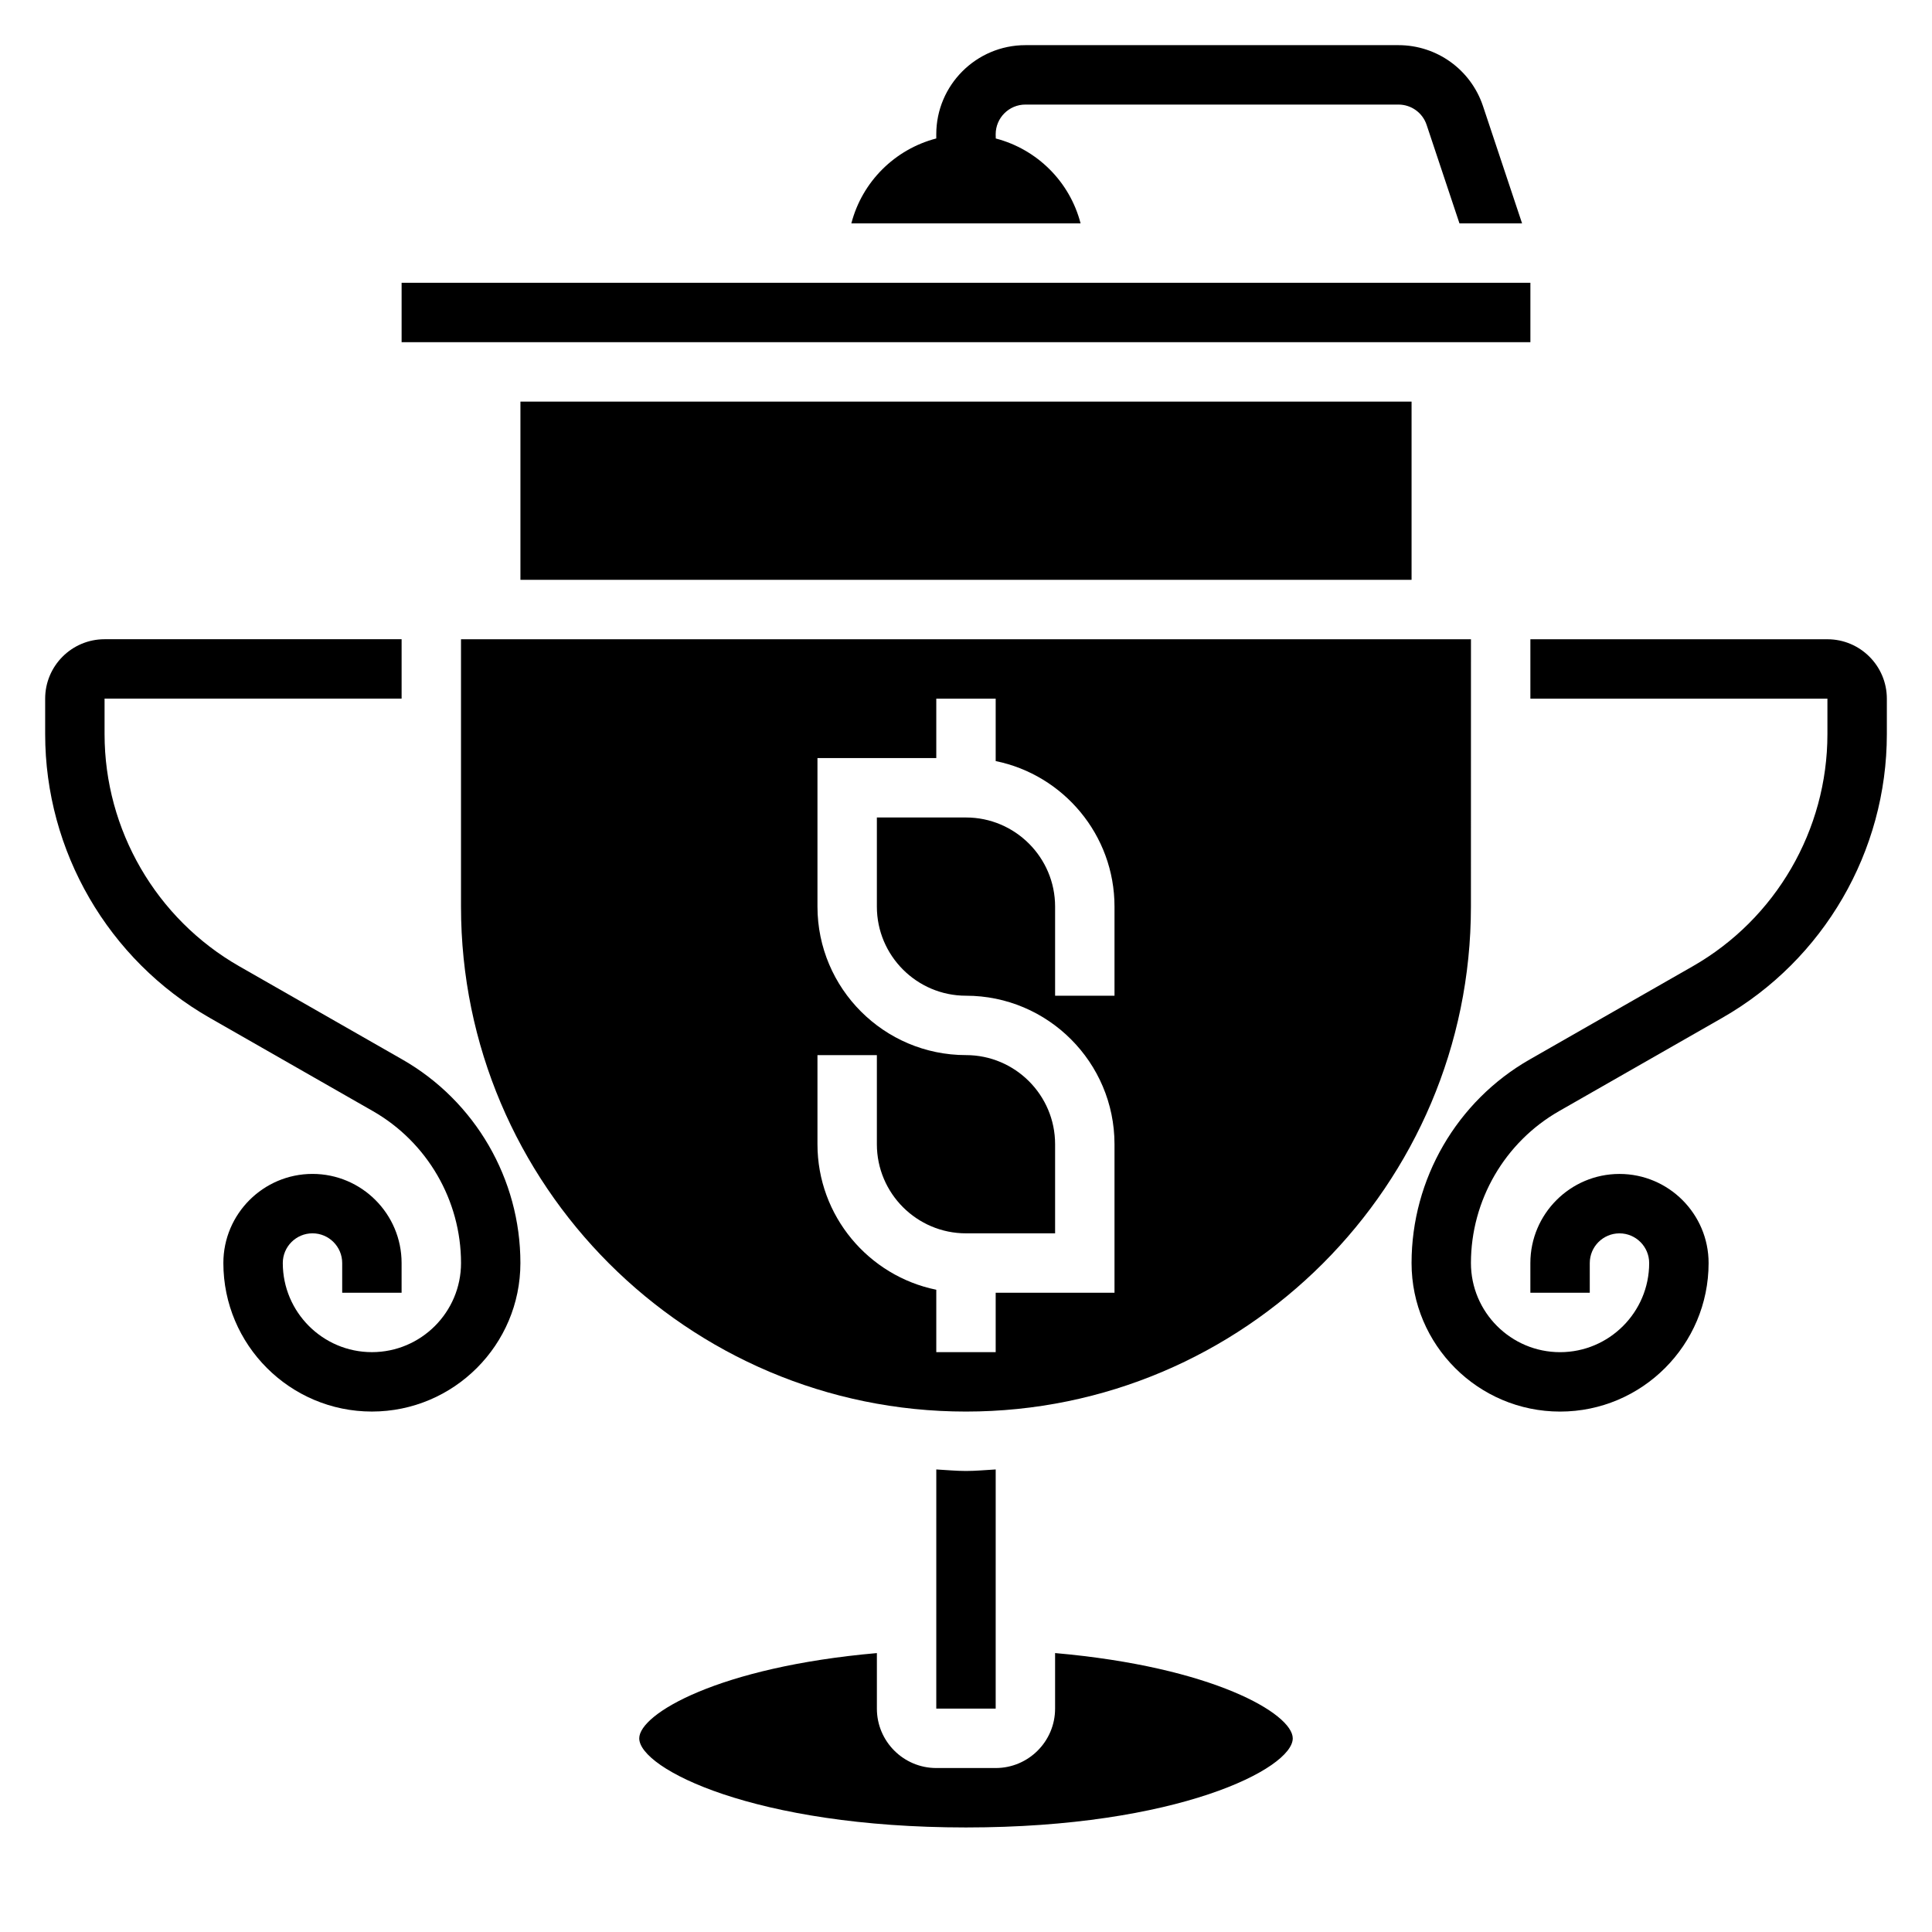
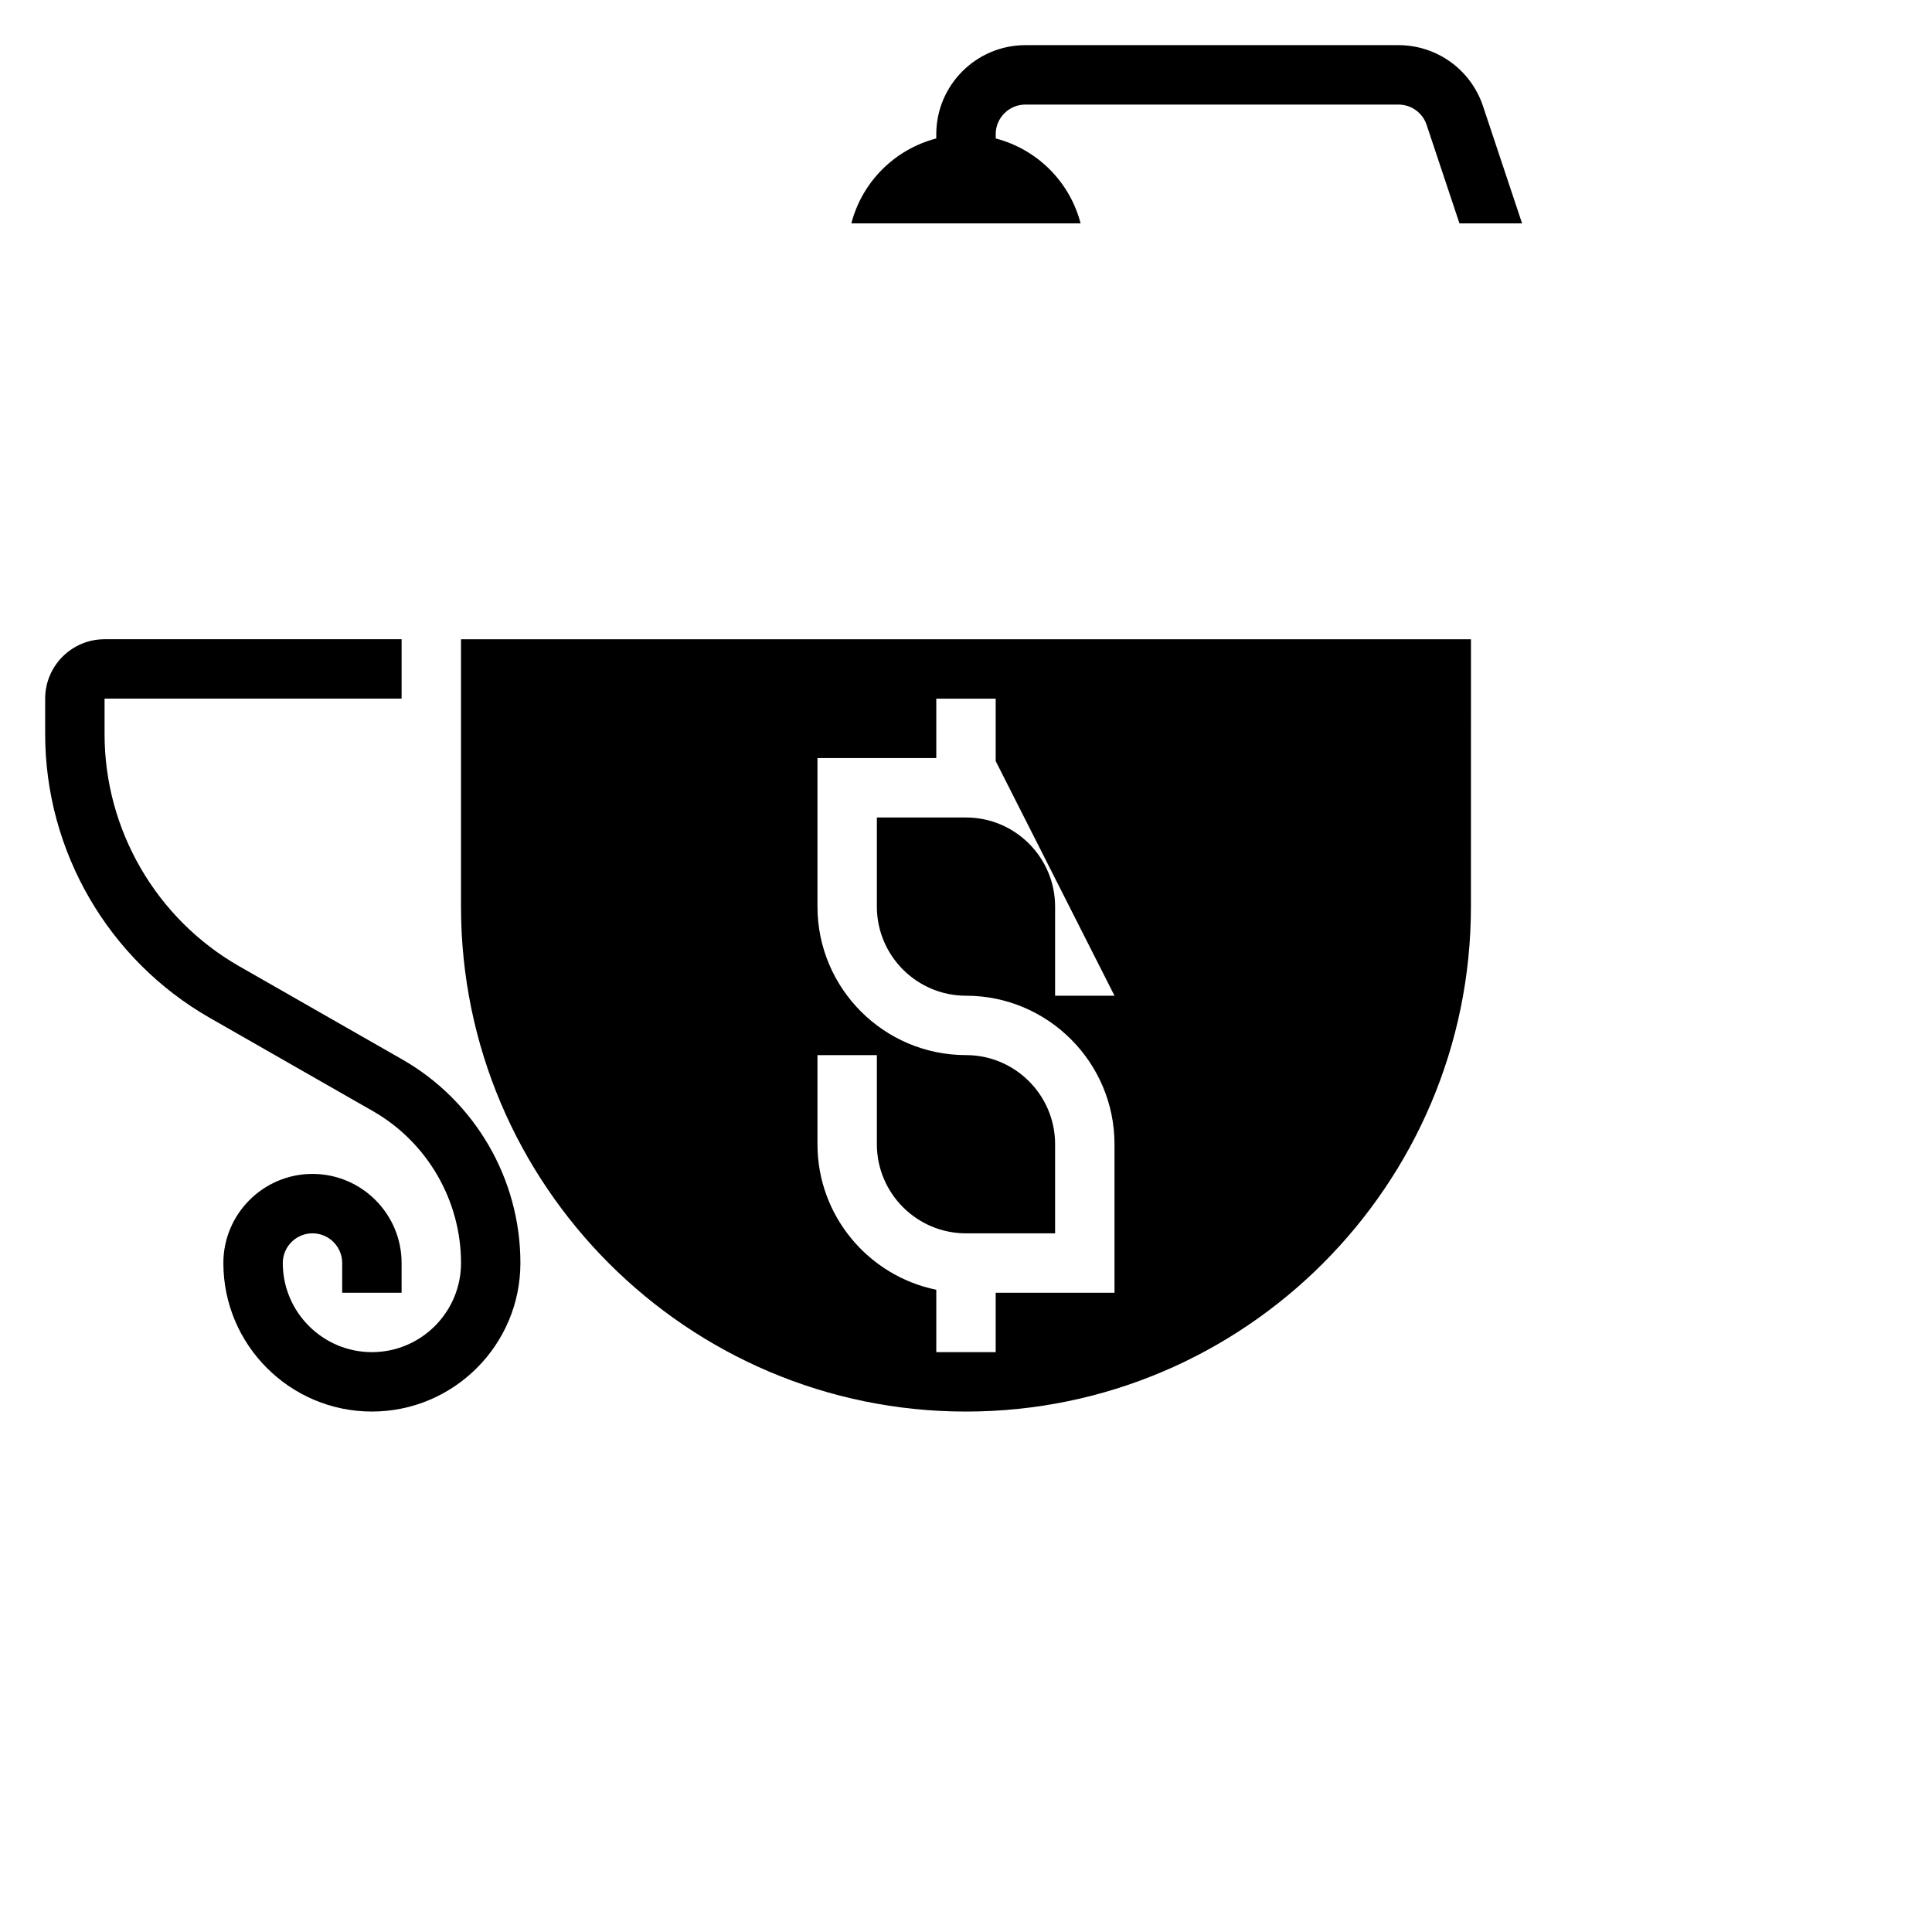
<svg xmlns="http://www.w3.org/2000/svg" fill="#000000" width="800px" height="800px" version="1.1" viewBox="144 144 512 512">
  <g>
    <path d="m250.61 424.77-43.203-24.695c-22.016-12.582-35.695-36.148-35.695-61.512v-9.418h78.719v-15.742h-78.719c-8.684 0-15.742 7.062-15.742 15.742v9.414c0 31 16.719 59.812 43.625 75.188l43.203 24.695c14.418 8.234 23.379 23.664 23.379 40.273 0 13.02-10.598 23.617-23.617 23.617-13.02 0-23.617-10.598-23.617-23.617 0-4.344 3.535-7.871 7.871-7.871s7.871 3.527 7.871 7.871v7.871h15.742v-7.871c0-13.02-10.598-23.617-23.617-23.617-13.02 0-23.617 10.598-23.617 23.617 0 21.703 17.656 39.359 39.359 39.359s39.359-17.656 39.359-39.359c0.008-22.246-11.988-42.918-31.301-53.945z" />
-     <path d="m628.29 313.41h-78.723v15.742h78.719v9.414c0 25.363-13.68 48.934-35.699 61.512l-43.203 24.695c-19.309 11.031-31.305 31.703-31.305 53.949 0 21.703 17.656 39.359 39.359 39.359s39.359-17.656 39.359-39.359c0-13.02-10.598-23.617-23.617-23.617-13.02 0-23.617 10.598-23.617 23.617v7.871h15.742v-7.871c0-4.344 3.535-7.871 7.871-7.871 4.336 0 7.871 3.527 7.871 7.871 0 13.02-10.598 23.617-23.617 23.617-13.02 0-23.617-10.598-23.617-23.617 0-16.609 8.957-32.039 23.371-40.273l43.203-24.695c26.926-15.375 43.645-44.184 43.645-75.184v-9.418c0-8.68-7.062-15.742-15.742-15.742z" />
-     <path d="m423.61 582.08v14.723c0 8.684-7.062 15.742-15.742 15.742h-15.742c-8.684 0-15.742-7.062-15.742-15.742v-14.719c-41.926 3.684-62.977 16.113-62.977 22.594 0 8.023 30.566 23.617 86.594 23.617 56.023 0 86.594-15.594 86.594-23.617-0.008-6.484-21.059-18.914-62.984-22.598z" />
-     <path d="m281.92 250.43h236.16v47.23h-236.16z" />
-     <path d="m250.43 218.94h299.14v15.742h-299.14z" />
-     <path d="m407.87 533.42c-2.621 0.141-5.211 0.402-7.871 0.402s-5.25-0.262-7.871-0.402l-0.004 63.379h15.742z" />
-     <path d="m533.82 313.41h-267.65v70.848c0 73.793 60.031 133.82 133.82 133.82s133.82-60.031 133.82-133.82zm-94.465 94.465h-15.742v-23.617c0-13.02-10.598-23.617-23.617-23.617h-23.617v23.617c0 13.02 10.598 23.617 23.617 23.617 21.703 0 39.359 17.656 39.359 39.359v39.359h-31.488v15.742h-15.742v-16.539c-17.941-3.66-31.488-19.555-31.488-38.566v-23.617h15.742v23.617c0 13.02 10.598 23.617 23.617 23.617h23.617v-23.617c0-13.02-10.598-23.617-23.617-23.617-21.703 0-39.359-17.656-39.359-39.359v-39.359h31.488v-15.742h15.742v16.539c17.941 3.66 31.488 19.555 31.488 38.566z" />
+     <path d="m533.82 313.41h-267.65v70.848c0 73.793 60.031 133.82 133.82 133.82s133.82-60.031 133.82-133.82zm-94.465 94.465h-15.742v-23.617c0-13.02-10.598-23.617-23.617-23.617h-23.617v23.617c0 13.02 10.598 23.617 23.617 23.617 21.703 0 39.359 17.656 39.359 39.359v39.359h-31.488v15.742h-15.742v-16.539c-17.941-3.66-31.488-19.555-31.488-38.566v-23.617h15.742v23.617c0 13.02 10.598 23.617 23.617 23.617h23.617v-23.617c0-13.02-10.598-23.617-23.617-23.617-21.703 0-39.359-17.656-39.359-39.359v-39.359h31.488v-15.742h15.742v16.539z" />
    <path d="m407.89 180.7-0.023-1.117c0-4.344 3.535-7.871 7.871-7.871h98.863c3.394 0 6.398 2.156 7.469 5.383l8.703 26.105h16.594l-10.359-31.086c-3.227-9.66-12.227-16.148-22.406-16.148h-98.863c-13.02 0-23.617 10.598-23.617 23.617v1.109c-10.996 2.875-19.648 11.477-22.504 22.508h60.75c-2.852-11.023-11.488-19.625-22.477-22.5z" />
  </g>
</svg>